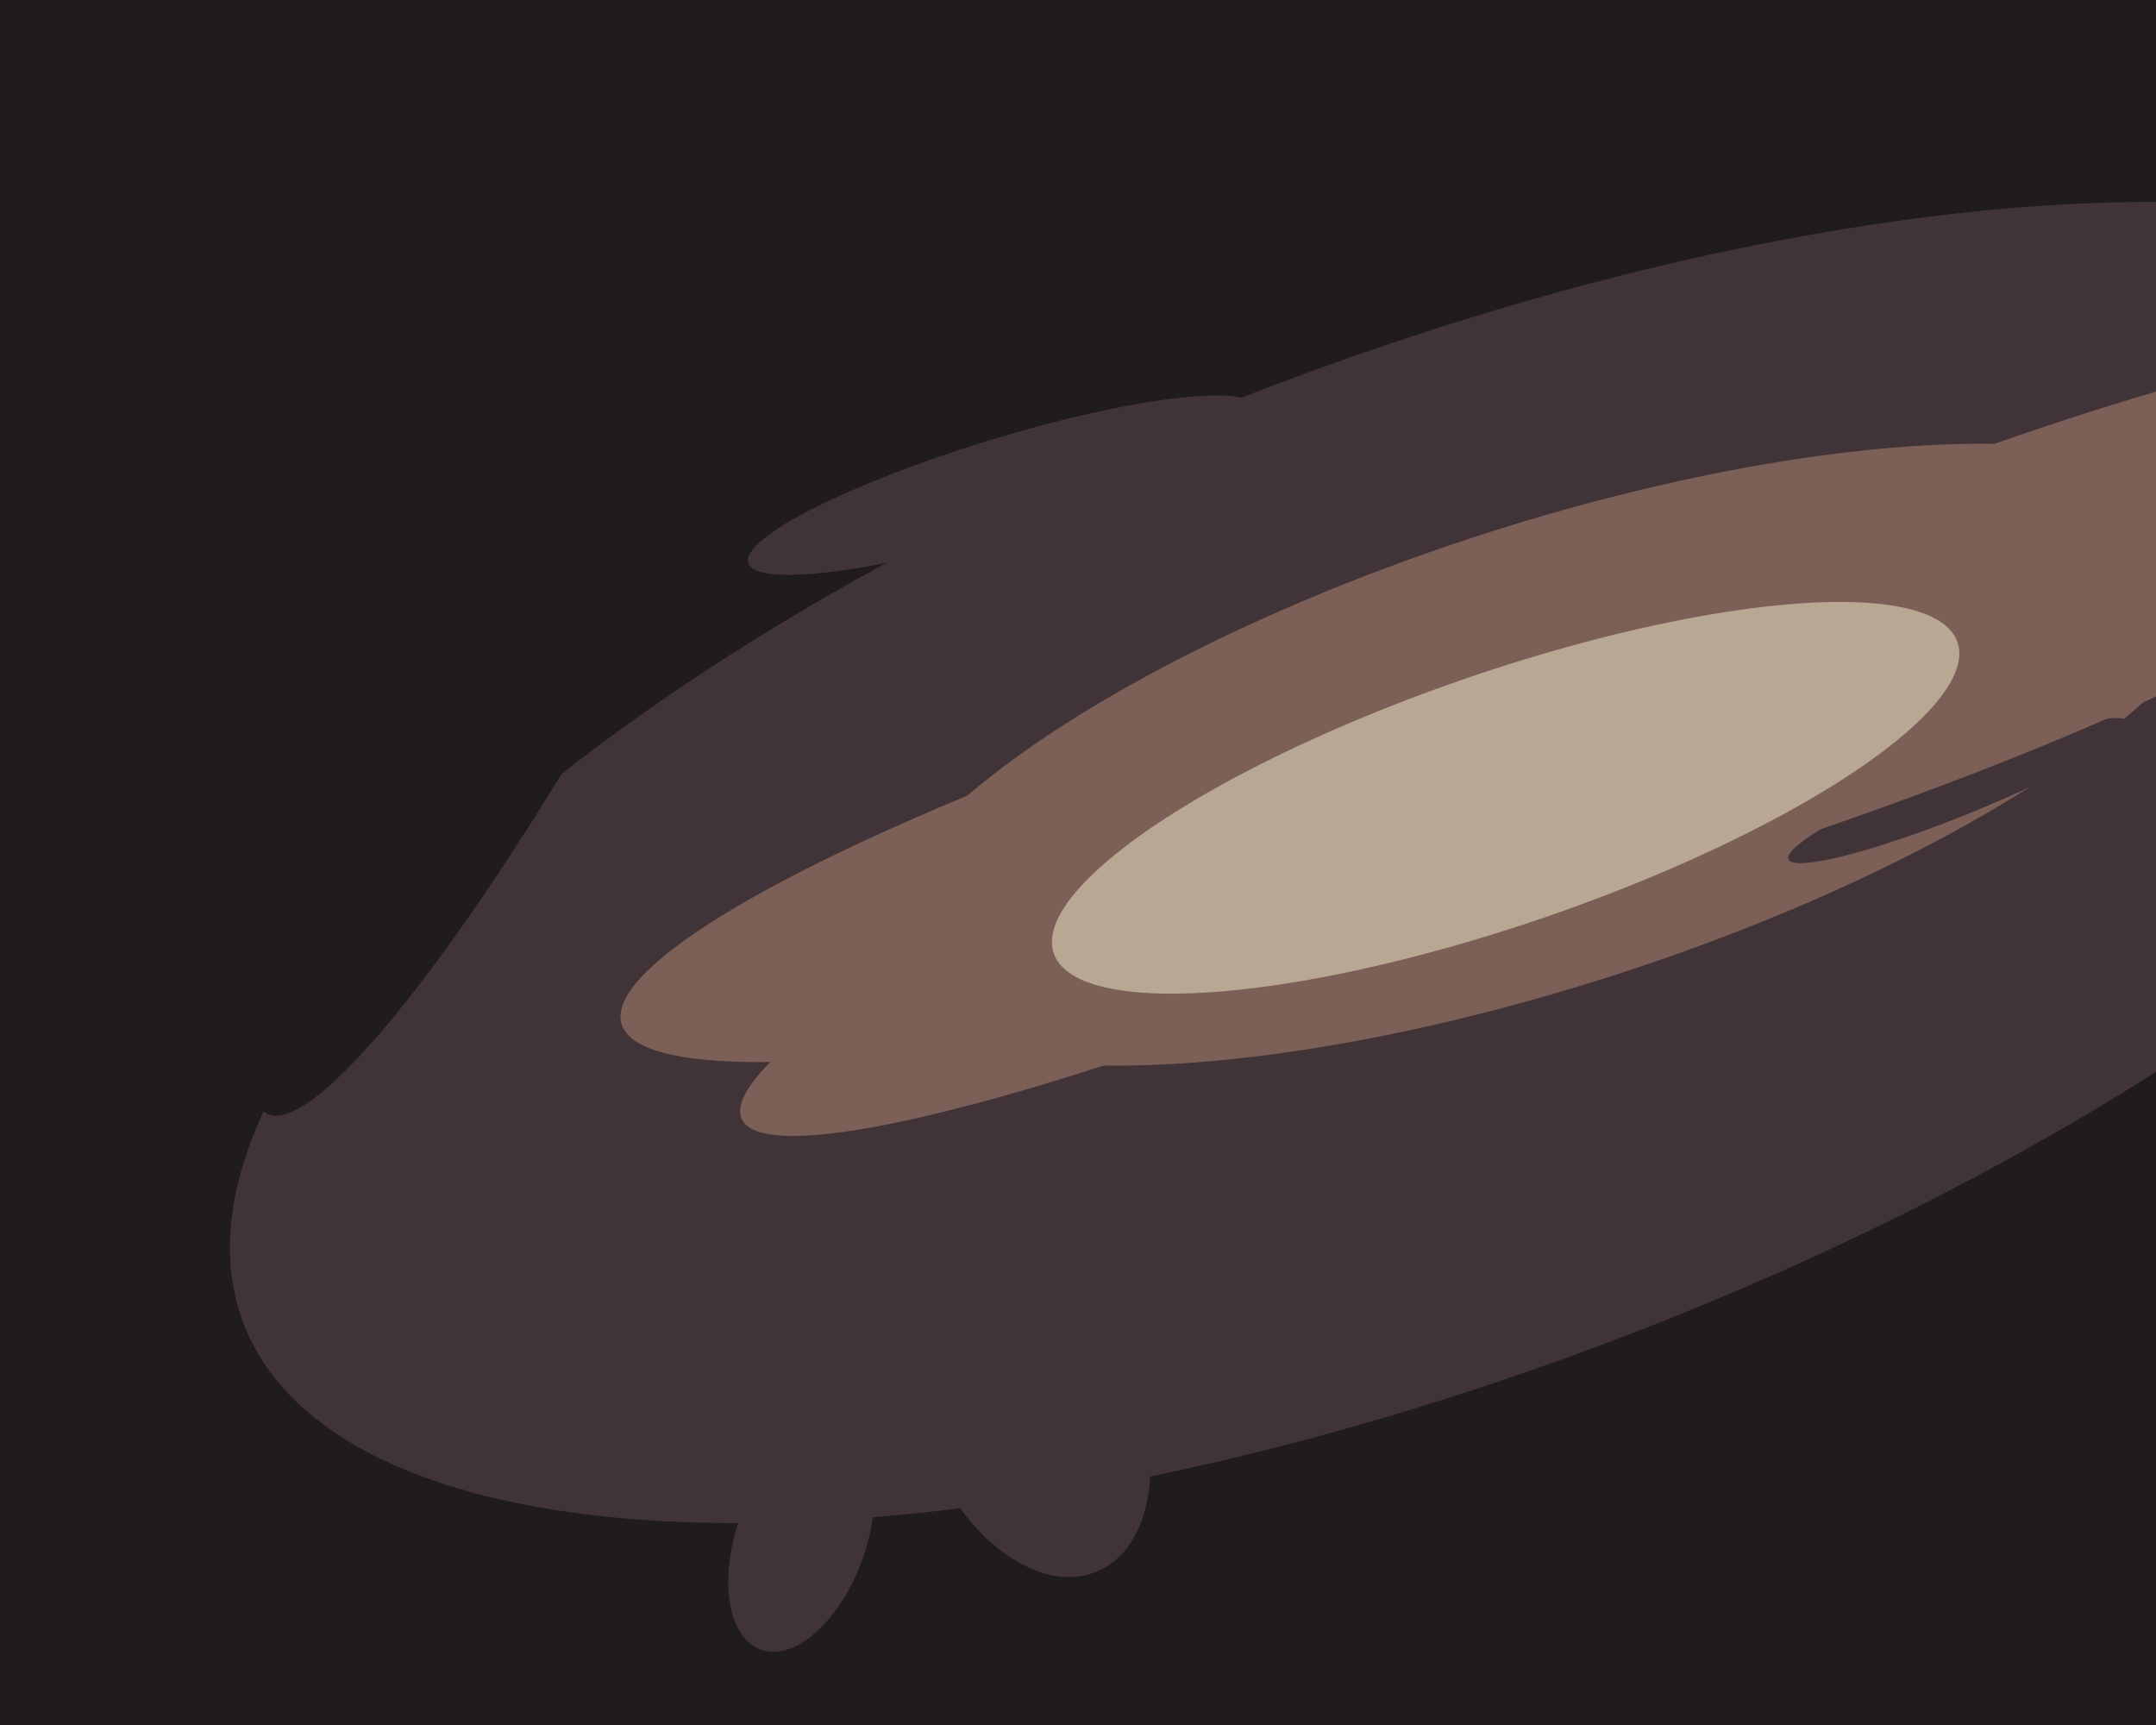
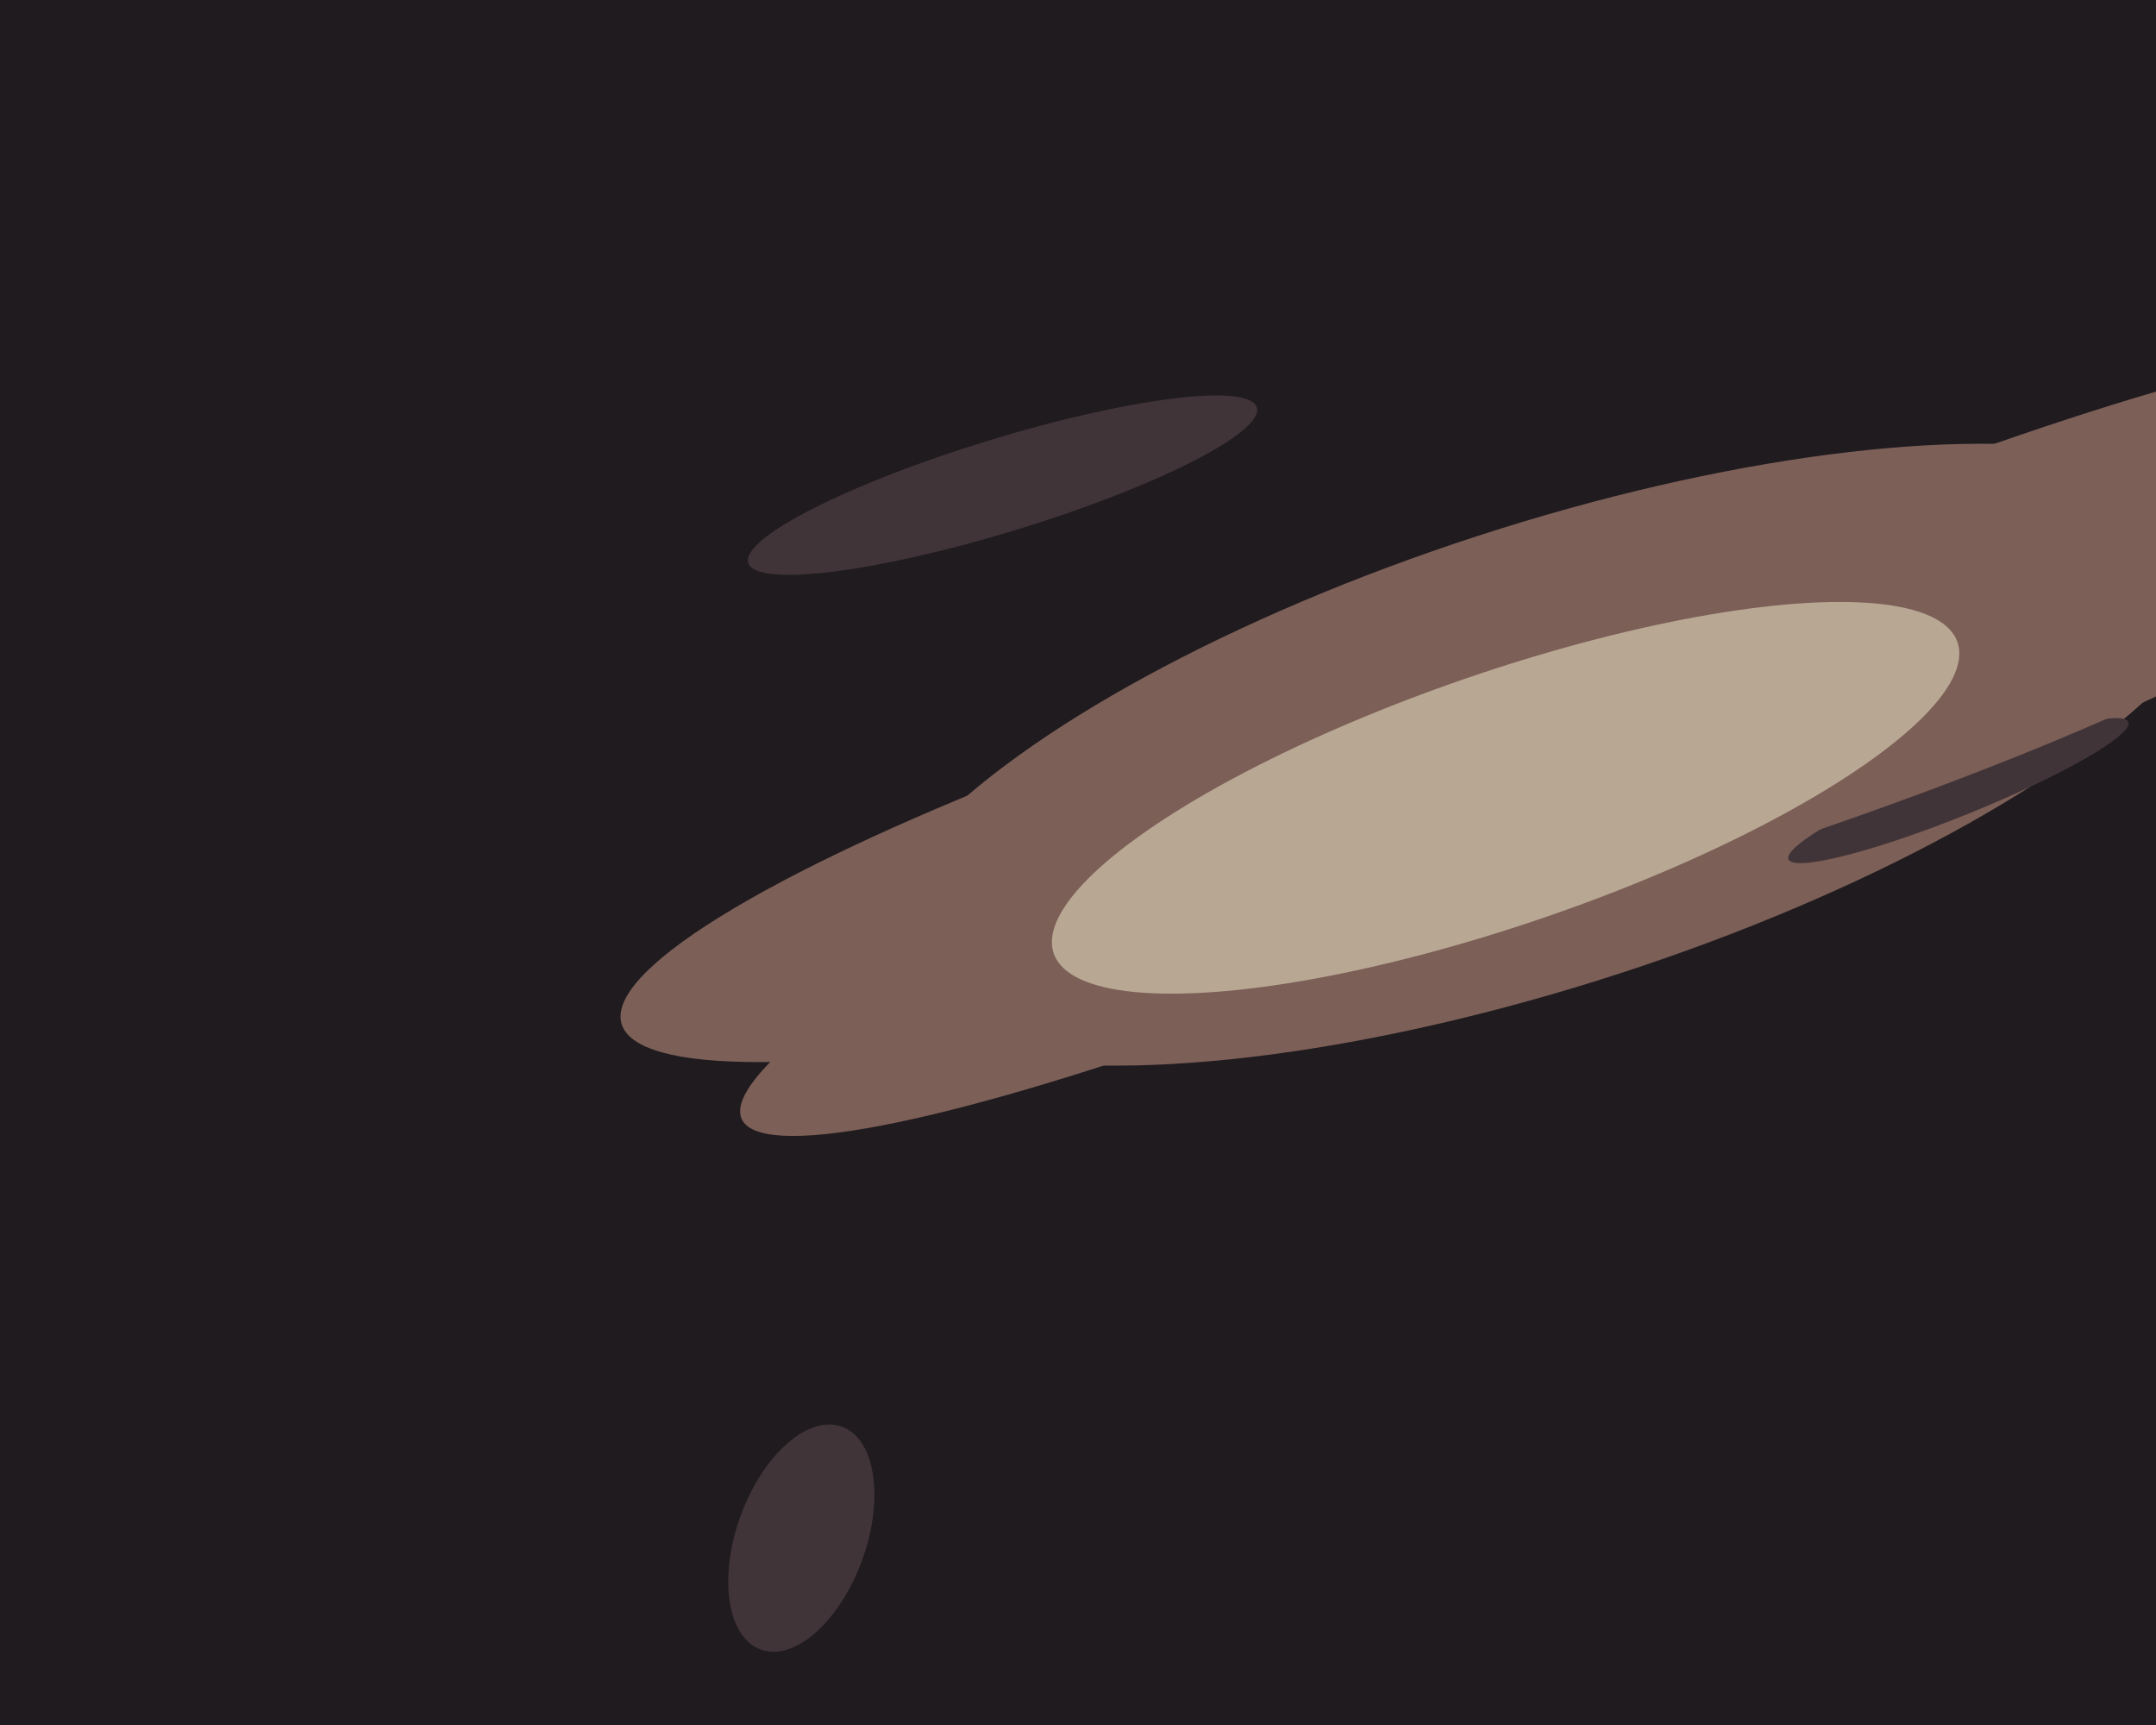
<svg xmlns="http://www.w3.org/2000/svg" width="600px" height="480px">
  <rect width="600" height="480" fill="rgb(31,27,31)" />
-   <ellipse cx="287" cy="394" rx="30" ry="47" transform="rotate(157,287,394)" fill="rgb(65,52,56)" />
-   <ellipse cx="402" cy="240" rx="141" ry="358" transform="rotate(69,402,240)" fill="rgb(65,52,56)" />
  <ellipse cx="431" cy="210" rx="64" ry="199" transform="rotate(72,431,210)" fill="rgb(124,95,87)" />
  <ellipse cx="545" cy="220" rx="7" ry="51" transform="rotate(68,545,220)" fill="rgb(65,52,56)" />
  <ellipse cx="420" cy="214" rx="42" ry="257" transform="rotate(74,420,214)" fill="rgb(124,95,87)" />
  <ellipse cx="443" cy="206" rx="35" ry="259" transform="rotate(66,443,206)" fill="rgb(124,95,87)" />
  <ellipse cx="163" cy="143" rx="30" ry="189" transform="rotate(28,163,143)" fill="rgb(31,27,31)" />
  <ellipse cx="419" cy="222" rx="133" ry="35" transform="rotate(161,419,222)" fill="rgb(184,167,147)" />
  <ellipse cx="223" cy="428" rx="18" ry="33" transform="rotate(20,223,428)" fill="rgb(65,52,56)" />
  <ellipse cx="279" cy="135" rx="13" ry="74" transform="rotate(73,279,135)" fill="rgb(65,52,56)" />
</svg>